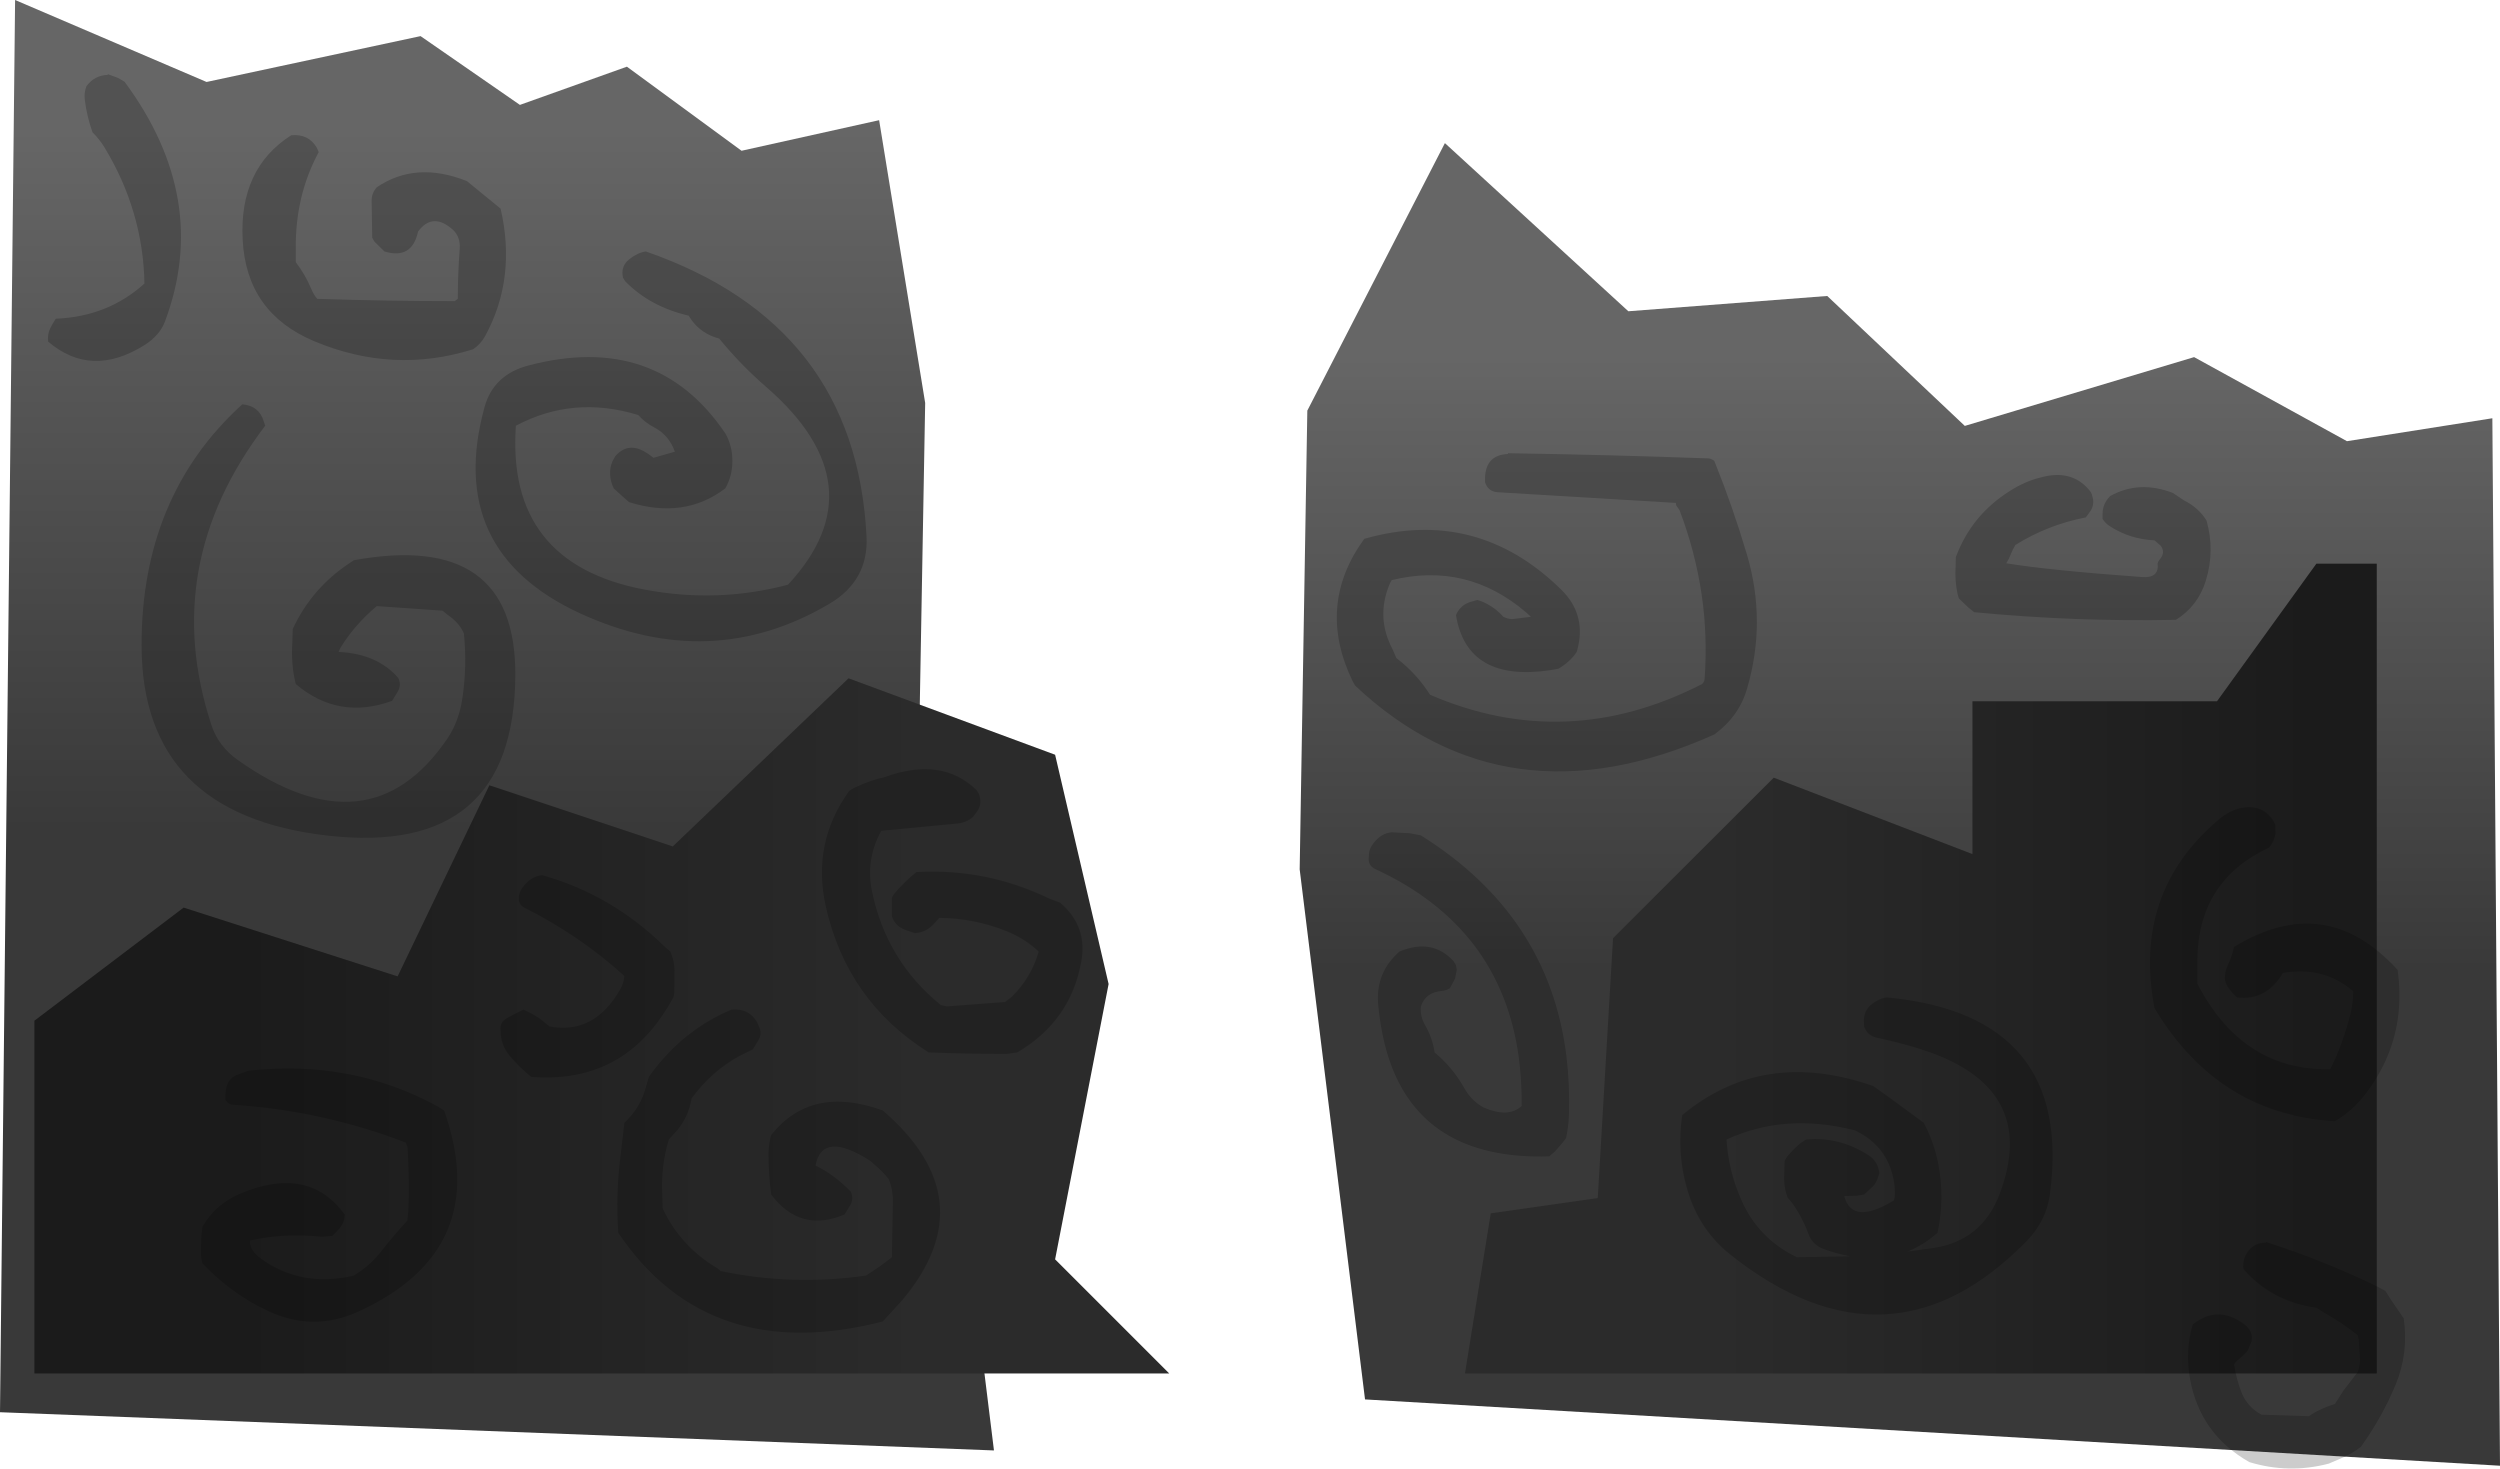
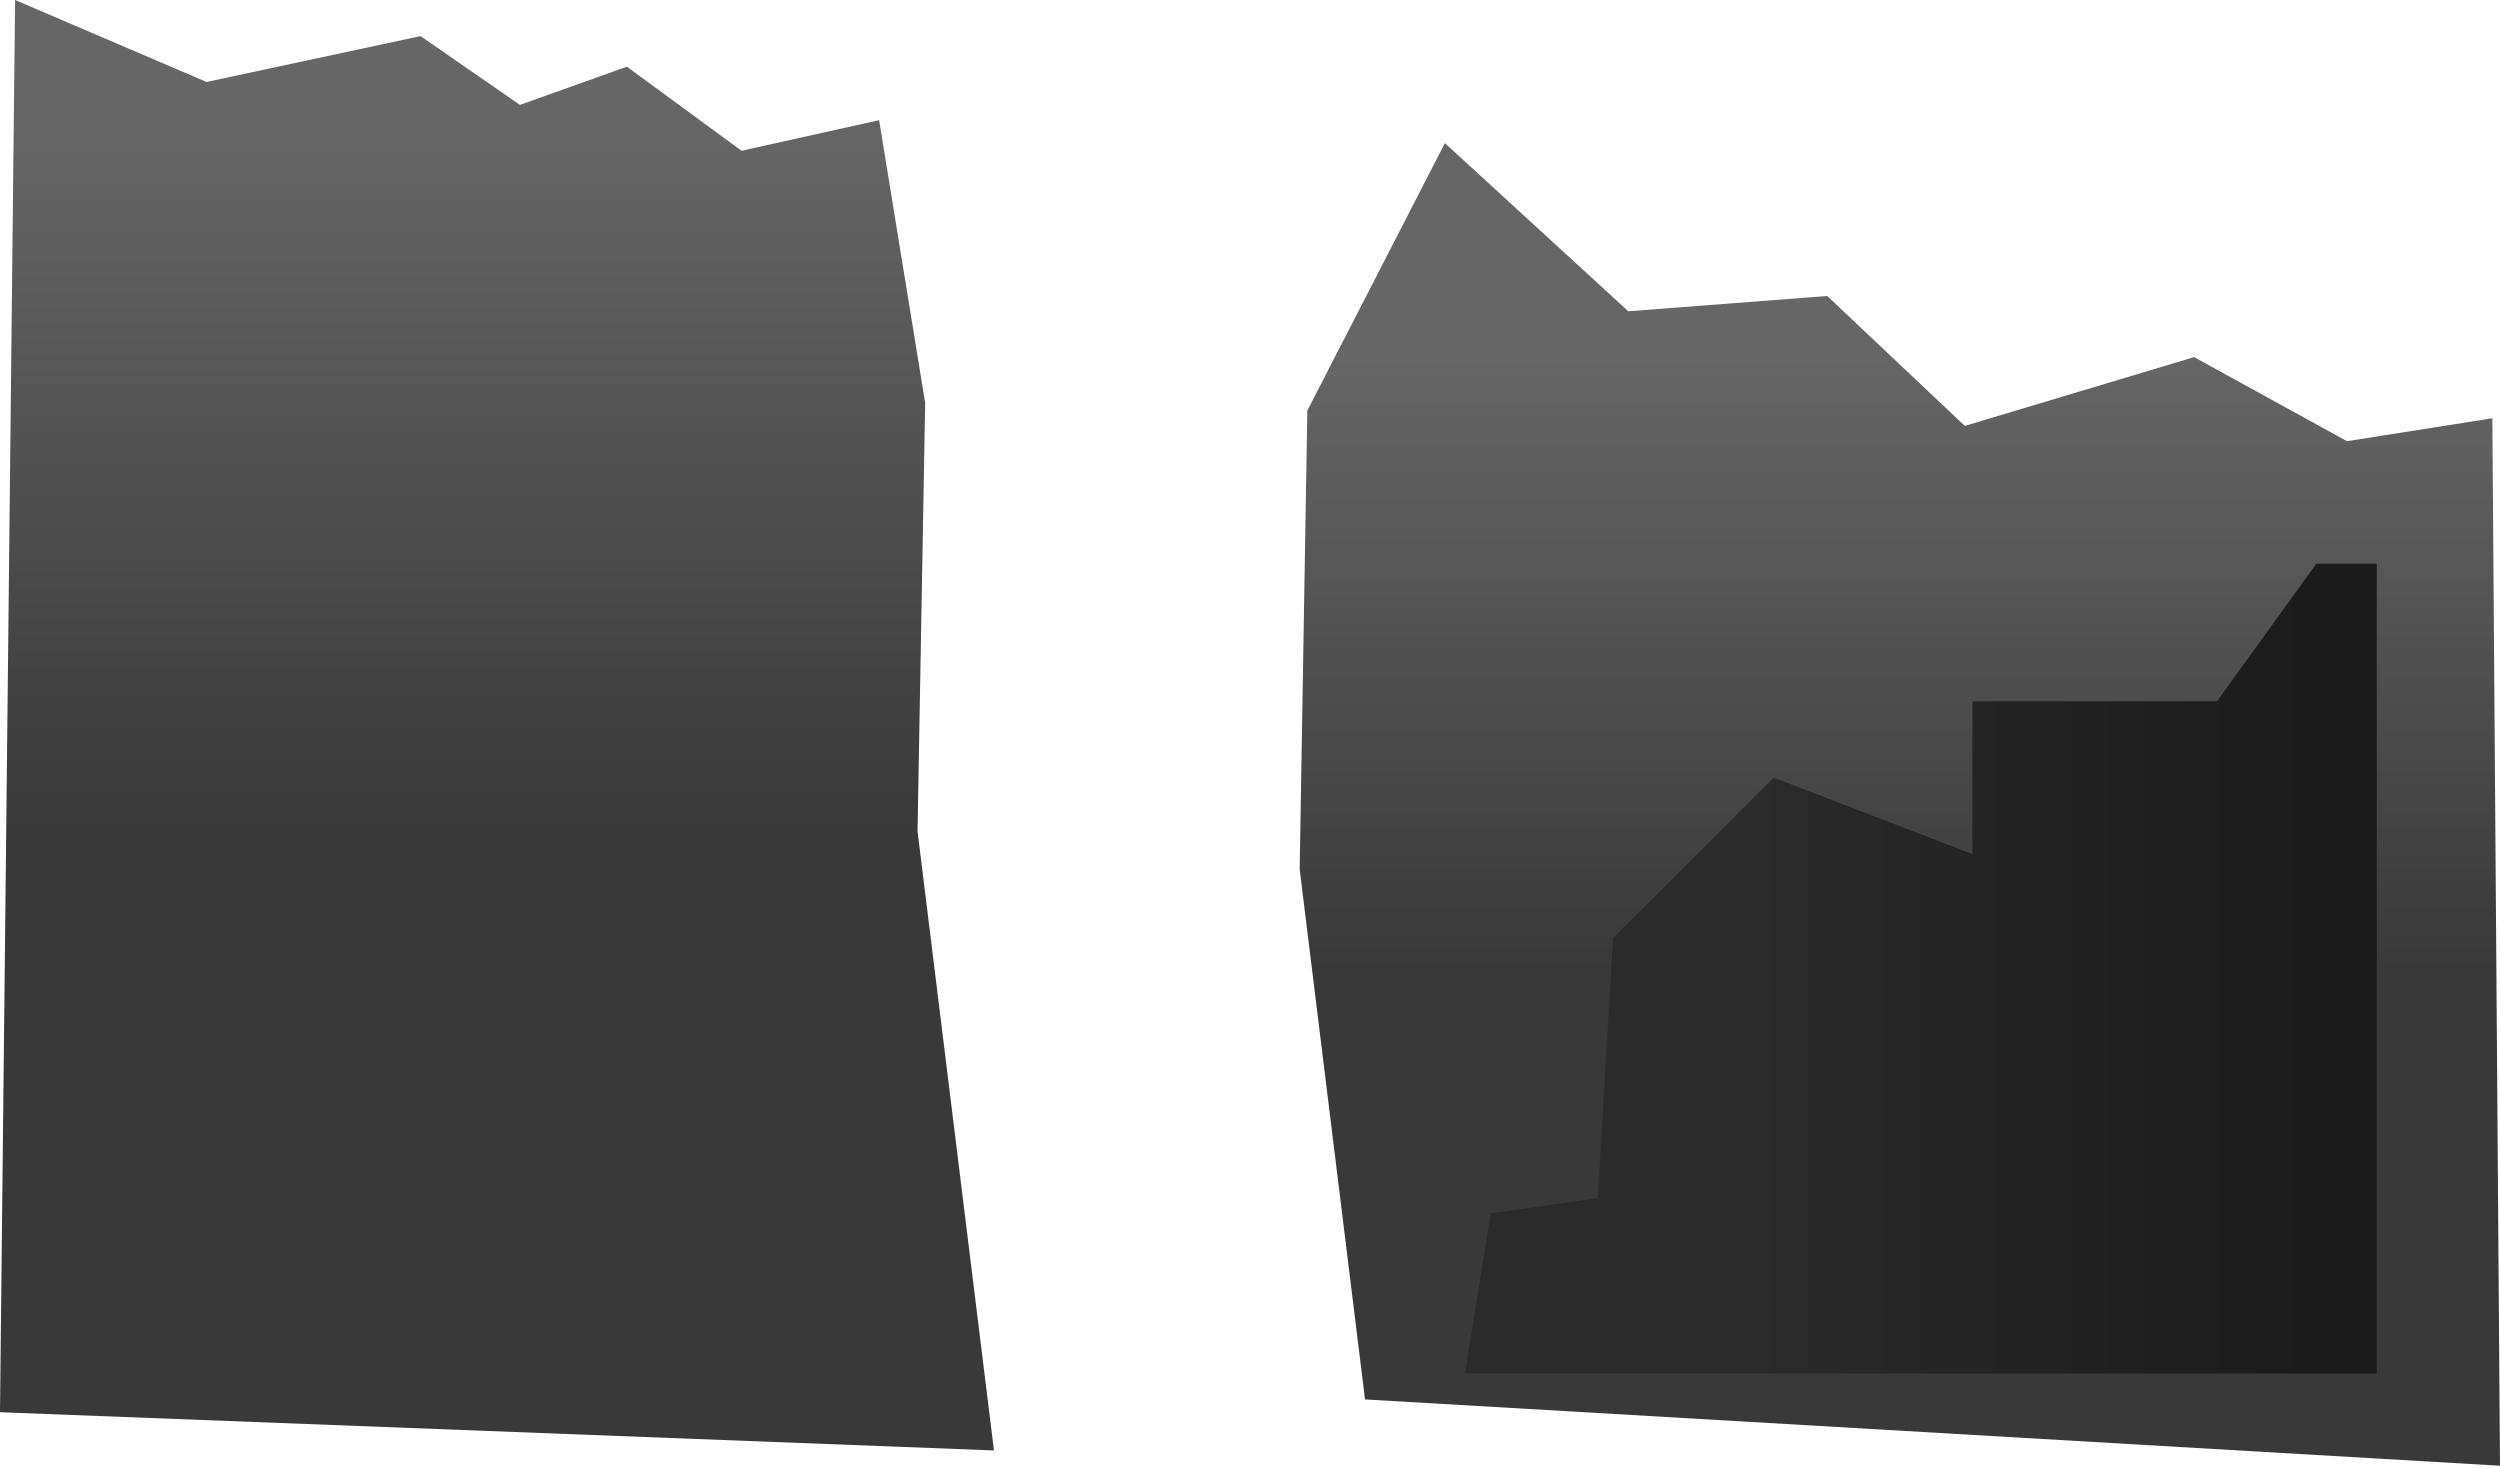
<svg xmlns="http://www.w3.org/2000/svg" height="384.3px" width="654.2px">
  <g transform="matrix(1.0, 0.0, 0.0, 1.0, 9.0, -150.6)">
    <path d="M221.05 182.05 L233.1 256.05 231.1 368.1 251.1 530.15 -9.0 520.15 -5.05 150.6 45.05 172.05 101.05 160.05 127.05 178.05 155.05 168.05 185.05 190.05 221.05 182.05" fill="url(#gradient0)" fill-rule="evenodd" stroke="none" />
    <path d="M469.15 228.05 L505.15 262.05 565.15 244.05 605.15 266.05 643.2 260.05 645.2 534.15 348.2 516.8 331.1 378.1 333.1 258.05 369.1 188.05 417.1 232.05 469.15 228.05" fill="url(#gradient1)" fill-rule="evenodd" stroke="none" />
-     <path d="M213.05 328.1 L267.1 348.1 281.1 408.1 267.1 480.15 296.95 510.0 0.0 510.0 0.0 417.7 39.05 388.1 95.05 406.1 119.05 356.1 167.05 372.1 213.05 328.1" fill="url(#gradient2)" fill-rule="evenodd" stroke="none" />
    <path d="M507.15 334.1 L571.15 334.1 597.15 298.1 612.95 298.1 612.95 510.0 374.35 510.0 381.1 468.1 409.1 464.1 413.1 396.1 455.15 354.1 507.15 374.1 507.15 334.1" fill="url(#gradient3)" fill-rule="evenodd" stroke="none" />
-     <path d="M439.6 271.2 Q444.45 283.25 448.15 295.75 453.3 313.25 448.2 330.7 446.1 338.05 439.6 342.8 385.15 367.2 345.6 330.0 L344.9 328.75 Q335.4 308.95 348.0 291.6 377.45 283.2 399.55 304.9 406.4 311.6 403.6 321.2 L402.75 322.35 Q401.05 324.3 398.8 325.6 L396.8 325.95 Q374.95 329.25 372.0 311.6 372.2 311.0 372.55 310.5 373.7 308.8 375.65 308.15 L377.6 307.6 Q379.0 308.0 380.25 308.7 382.6 309.95 384.4 312.0 385.6 312.6 386.8 312.6 L391.6 312.0 390.35 310.85 Q374.85 297.6 355.2 302.4 354.8 303.0 354.55 303.65 351.05 312.25 355.4 320.5 L356.4 322.8 357.95 324.05 Q362.25 327.7 365.2 332.4 400.9 347.8 436.4 329.6 437.0 329.0 437.05 328.35 438.75 305.8 430.5 284.1 L429.6 282.8 429.55 282.2 382.85 279.4 Q380.4 279.2 379.6 276.8 L379.6 275.6 Q379.8 269.65 385.6 269.4 L385.6 269.2 Q411.8 269.6 438.0 270.55 438.8 270.6 439.6 271.2 M362.8 369.2 Q396.35 390.15 400.9 427.0 401.8 434.4 401.55 442.4 401.45 445.45 400.8 448.4 L399.95 449.55 397.9 451.9 396.4 453.2 Q362.85 454.2 354.25 427.0 352.35 420.95 351.65 413.5 350.9 405.15 357.2 399.6 365.8 396.0 371.4 402.15 L372.0 403.2 372.2 404.4 371.75 406.7 370.4 409.2 Q369.4 409.8 368.35 409.9 364.0 410.25 362.8 414.0 362.6 416.6 363.9 418.85 365.85 422.2 366.4 426.0 L367.55 427.0 Q371.5 430.6 374.15 435.3 376.0 438.65 379.2 440.4 385.75 443.25 389.2 440.0 389.25 433.2 388.4 427.0 383.65 393.15 350.95 378.05 348.85 377.1 349.2 374.8 349.15 372.9 350.3 371.4 352.4 368.6 355.2 368.4 L359.95 368.65 362.8 369.2 M517.7 294.45 L516.7 296.75 516.0 298.0 Q527.25 299.85 551.5 301.6 556.1 301.95 555.6 298.0 555.8 297.4 556.2 296.95 557.7 295.2 556.45 293.45 L554.8 292.0 Q548.35 291.7 543.1 288.3 542.0 287.6 541.2 286.4 L541.2 285.2 Q541.15 283.3 542.15 281.7 542.6 281.0 543.2 280.4 550.8 276.2 559.6 279.6 L562.6 281.6 Q566.25 283.4 568.4 286.8 570.65 294.7 568.2 302.6 566.15 309.2 560.4 312.8 534.15 313.35 507.6 310.8 L506.05 309.55 503.6 307.2 503.25 306.0 Q502.5 302.5 502.75 298.8 L502.8 296.4 Q506.85 285.45 516.9 279.1 521.0 276.5 524.8 275.6 533.1 273.2 537.8 278.95 538.2 279.4 538.4 280.0 L538.7 281.2 Q539.0 283.25 537.65 284.85 L536.8 286.0 Q526.9 287.9 518.4 293.2 L517.7 294.45 M585.85 365.3 L586.4 366.4 586.45 368.75 Q586.15 370.75 584.8 372.4 566.1 381.05 566.0 402.0 L566.0 408.0 Q573.05 421.65 584.15 427.0 591.55 430.6 600.8 430.4 L602.4 427.0 Q604.65 421.65 606.1 415.85 606.8 413.0 606.8 410.0 599.15 403.35 588.4 405.2 584.05 412.55 576.4 411.6 575.0 410.4 574.0 408.9 573.4 408.0 573.2 406.8 573.15 404.9 573.95 403.2 575.05 400.95 575.6 398.4 599.55 383.7 618.4 404.4 620.1 416.6 615.75 427.0 613.5 432.4 609.6 437.35 606.45 441.35 602.0 444.0 579.2 442.65 564.3 427.0 559.05 421.55 554.8 414.4 549.0 384.25 571.55 365.1 574.5 362.6 577.6 362.0 583.0 361.0 585.85 365.3 M23.6 172.0 Q46.2 202.55 34.2 234.65 32.85 238.35 28.75 240.95 14.85 249.6 3.6 240.0 3.35 238.15 4.15 236.5 4.8 235.2 5.6 234.0 19.25 233.45 28.8 224.8 28.45 205.8 18.3 189.1 17.0 187.0 15.2 185.2 13.75 181.1 13.2 176.8 12.95 174.95 13.6 173.2 15.7 170.3 19.2 170.2 L19.2 170.0 21.9 171.0 23.6 172.0 M74.4 190.4 Q68.25 201.85 68.4 215.6 L68.4 219.2 Q70.85 222.4 72.45 226.2 73.0 227.6 74.0 228.8 92.0 229.4 110.0 229.4 L110.8 228.8 Q110.8 222.2 111.3 215.65 111.5 212.65 109.6 210.8 104.25 205.95 100.4 211.2 98.8 218.6 91.6 216.4 L89.0 213.85 88.4 212.8 88.25 203.2 Q88.2 201.15 89.6 199.6 99.85 192.65 113.2 198.0 L122.0 205.2 Q126.2 223.4 117.95 238.55 116.8 240.65 114.8 242.0 93.85 248.55 73.25 239.9 55.45 232.45 54.5 213.3 53.55 194.7 67.2 186.0 71.7 185.55 73.9 189.25 L74.4 190.4 M155.65 218.45 Q157.85 216.7 160.0 216.4 214.95 235.45 217.75 290.95 218.35 302.55 207.95 308.65 177.05 326.85 142.8 311.1 107.45 294.8 117.8 257.1 120.15 248.65 129.25 246.25 162.8 237.4 180.8 264.0 182.65 267.25 182.65 271.2 182.65 275.15 180.8 278.4 170.1 286.55 155.6 282.0 L152.85 279.55 151.6 278.4 Q150.75 276.65 150.65 274.8 150.55 272.95 151.3 271.25 L152.0 270.0 Q155.15 266.35 159.45 268.65 160.8 269.4 162.0 270.4 L167.6 268.8 Q166.1 264.5 162.2 262.45 159.8 261.2 158.0 259.2 141.05 254.0 126.0 262.0 123.45 298.05 159.75 304.9 178.85 308.5 197.2 303.6 221.25 277.75 191.6 251.95 184.75 246.0 179.2 239.2 174.65 238.0 172.0 234.4 L171.2 233.2 Q161.1 230.85 154.6 224.2 L154.0 223.2 Q153.4 220.25 155.65 218.45 M60.4 262.0 Q32.55 298.6 46.35 340.4 48.2 345.95 53.25 349.5 87.7 373.85 108.05 343.9 111.1 339.4 112.0 333.3 113.25 325.15 112.4 316.4 111.25 313.6 108.1 311.45 L106.8 310.4 89.6 309.2 Q83.85 314.0 80.1 320.1 L79.6 321.2 Q89.7 321.65 95.2 328.0 96.1 329.8 95.1 331.55 L93.6 334.0 Q79.6 339.1 68.4 329.6 67.1 324.35 67.5 318.8 L67.6 315.2 Q72.6 304.5 82.4 298.0 L83.6 297.2 Q126.0 289.45 125.85 327.2 125.65 374.85 76.7 369.25 28.15 363.75 28.05 319.6 27.95 280.45 54.4 256.4 58.8 256.8 60.0 260.8 L60.4 262.0 M127.6 383.05 Q129.7 380.0 132.8 379.6 150.95 384.65 164.9 398.3 L166.4 399.6 Q167.45 401.9 167.5 404.4 L167.45 410.4 167.2 411.6 Q161.7 421.75 153.75 427.0 143.8 433.5 130.0 432.4 126.95 429.9 124.5 427.05 L124.45 427.0 Q122.0 424.1 122.0 420.4 121.65 418.1 123.7 417.0 125.8 415.8 128.0 414.8 130.2 415.8 132.2 417.1 L134.8 419.2 Q146.45 421.4 153.25 409.6 154.25 407.85 154.4 406.0 142.75 395.4 128.0 388.0 127.2 387.6 126.8 386.4 126.55 384.55 127.6 383.05 M214.9 356.6 Q218.95 354.7 222.4 354.0 237.45 348.45 246.6 357.4 L247.2 358.4 247.5 359.6 Q247.8 361.65 246.45 363.25 L245.6 364.4 Q243.9 365.85 241.6 366.1 L221.6 368.0 Q217.5 375.45 219.15 383.7 222.85 401.95 237.2 413.6 L238.8 413.95 254.0 412.8 255.8 411.4 Q260.9 406.35 262.8 399.6 259.3 396.3 254.6 394.35 245.95 390.85 236.8 390.8 L235.65 392.05 Q233.6 394.55 230.4 394.8 L227.65 393.85 Q225.2 392.8 224.4 390.4 L224.4 389.2 224.4 388.0 224.4 385.6 Q224.6 385.0 224.95 384.55 227.6 381.35 230.8 378.8 249.1 377.75 265.7 385.8 L268.4 386.8 Q275.65 392.95 273.95 402.25 271.15 417.8 257.2 426.0 L254.4 426.4 Q244.2 426.4 234.0 426.0 212.65 412.55 207.1 387.8 203.4 371.2 213.2 357.6 214.0 357.0 214.9 356.6 M189.6 419.2 Q190.5 421.0 189.5 422.75 L188.0 425.2 184.35 427.0 Q177.15 431.0 172.0 438.0 171.2 442.7 168.25 446.3 L166.0 448.8 Q163.9 455.8 164.3 463.2 L164.4 466.8 Q168.95 476.65 178.75 482.5 L179.6 483.2 Q198.25 487.15 217.6 484.4 221.2 482.15 224.4 479.6 L224.65 465.2 Q224.75 462.1 223.6 459.2 222.0 457.15 220.05 455.55 L218.8 454.4 Q206.15 446.3 204.4 455.6 209.2 457.9 213.6 462.4 214.5 464.2 213.5 465.95 L212.0 468.4 Q200.45 473.3 192.8 463.2 192.1 457.85 192.1 452.4 192.15 449.9 192.8 447.6 203.35 434.4 222.0 441.2 249.1 464.45 227.25 490.65 L222.0 496.4 Q176.35 508.1 152.8 473.2 152.1 463.1 153.4 452.95 L154.4 444.4 Q158.75 440.35 160.1 434.8 L160.8 432.4 Q162.85 429.5 165.15 427.0 172.55 418.9 182.4 414.8 186.9 414.35 189.1 418.05 L189.6 419.2 M107.2 441.2 Q120.1 477.65 84.8 493.8 72.9 499.25 61.0 493.6 51.5 489.1 44.0 481.2 L43.7 480.0 43.6 478.8 43.6 477.6 43.7 474.0 44.0 471.6 Q47.4 465.7 53.9 462.95 71.7 455.4 81.2 468.4 L81.1 469.6 80.7 470.75 79.95 471.95 78.0 474.0 75.25 474.25 Q65.55 473.2 56.4 475.2 56.25 477.75 59.2 479.9 69.85 487.6 83.6 484.4 L85.55 483.1 Q88.4 481.05 90.6 478.25 93.95 473.95 97.6 470.0 L97.85 467.6 98.0 462.8 Q98.0 456.8 97.65 450.8 L97.2 449.6 Q75.55 441.25 51.7 439.65 50.8 439.6 50.0 438.4 L50.0 437.2 50.1 436.0 50.35 434.8 Q51.0 432.6 53.25 431.8 L56.0 430.8 Q82.9 427.75 105.55 440.15 L107.2 441.2 M597.2 492.8 Q585.65 491.25 578.3 482.95 578.0 482.6 578.0 482.0 577.95 480.1 578.95 478.5 580.8 475.65 584.0 475.8 L584.0 475.6 Q599.0 480.45 613.15 487.3 L615.2 488.4 616.75 490.85 620.0 495.6 Q621.3 504.7 617.9 512.9 614.35 521.45 608.8 529.2 606.55 530.95 604.0 532.05 L600.4 533.6 Q589.9 536.35 579.6 533.2 566.75 525.9 564.1 511.5 562.75 504.05 564.8 497.2 571.4 491.9 578.45 497.25 579.4 498.0 580.0 499.2 L580.3 500.4 580.2 501.55 579.2 504.0 578.25 505.05 576.55 506.55 Q576.0 507.0 575.6 507.6 576.15 511.25 577.5 514.85 579.05 518.8 582.8 520.8 L595.2 521.2 Q596.6 520.2 598.15 519.5 600.0 518.6 602.0 518.0 L604.2 514.55 608.0 509.6 Q608.65 507.85 608.55 506.0 L608.25 501.2 608.0 500.0 Q603.8 496.65 598.85 493.9 L597.2 492.8 M493.65 425.15 Q488.0 423.4 482.15 422.15 479.6 421.6 478.8 419.2 L478.75 418.0 Q478.6 415.05 480.9 413.3 482.95 411.75 484.8 411.6 509.4 413.95 520.05 427.0 530.55 439.9 527.4 463.25 526.45 470.1 521.35 475.35 485.5 511.95 443.85 478.95 435.5 472.35 432.45 461.6 429.75 452.3 431.2 442.4 452.45 424.75 481.2 434.8 L485.55 437.9 494.4 444.4 Q497.1 449.55 498.2 455.15 499.95 464.2 498.0 473.2 494.35 476.4 490.2 478.1 L496.8 477.2 Q509.6 475.35 514.25 463.1 523.95 437.45 498.75 427.0 496.35 426.0 493.65 425.15 M486.8 464.0 Q487.05 460.2 485.8 456.6 483.5 449.8 476.4 446.4 458.05 441.7 442.8 448.8 443.3 456.9 446.55 464.35 451.0 474.7 461.2 479.6 L475.15 479.35 Q471.5 478.7 467.6 477.2 465.2 476.0 464.3 473.65 462.65 469.1 459.9 465.3 L458.8 464.0 458.4 462.8 Q457.75 460.45 457.9 458.0 L458.0 454.4 458.6 453.35 Q460.2 451.4 462.15 449.75 L463.6 448.8 Q472.25 447.95 479.95 452.9 482.4 454.45 482.8 457.6 L482.4 458.8 Q482.0 460.0 481.25 460.9 L478.8 463.2 476.8 463.5 473.6 463.6 Q475.65 471.35 486.55 464.75 L486.8 464.0" fill="#000000" fill-opacity="0.2" fill-rule="evenodd" stroke="none" />
  </g>
  <defs>
    <linearGradient gradientTransform="matrix(0.0, -0.112, 0.159, 0.0, 121.05, 276.1)" gradientUnits="userSpaceOnUse" id="gradient0" spreadMethod="pad" x1="-819.2" x2="819.2">
      <stop offset="0.0" stop-color="#393939" />
      <stop offset="1.0" stop-color="#666666" />
    </linearGradient>
    <linearGradient gradientTransform="matrix(0.0, -0.098, 0.192, 0.0, 488.15, 324.1)" gradientUnits="userSpaceOnUse" id="gradient1" spreadMethod="pad" x1="-819.2" x2="819.2">
      <stop offset="0.0" stop-color="#393939" />
      <stop offset="1.0" stop-color="#666666" />
    </linearGradient>
    <linearGradient gradientTransform="matrix(0.109, 0.0, 0.0, 0.111, 143.05, 419.05)" gradientUnits="userSpaceOnUse" id="gradient2" spreadMethod="pad" x1="-819.2" x2="819.2">
      <stop offset="0.0" stop-color="#1b1b1b" />
      <stop offset="1.0" stop-color="#2b2b2b" />
    </linearGradient>
    <linearGradient gradientTransform="matrix(-0.095, 0.0, 0.0, -0.129, 518.15, 404.05)" gradientUnits="userSpaceOnUse" id="gradient3" spreadMethod="pad" x1="-819.2" x2="819.2">
      <stop offset="0.0" stop-color="#1b1b1b" />
      <stop offset="1.0" stop-color="#2b2b2b" />
    </linearGradient>
  </defs>
</svg>